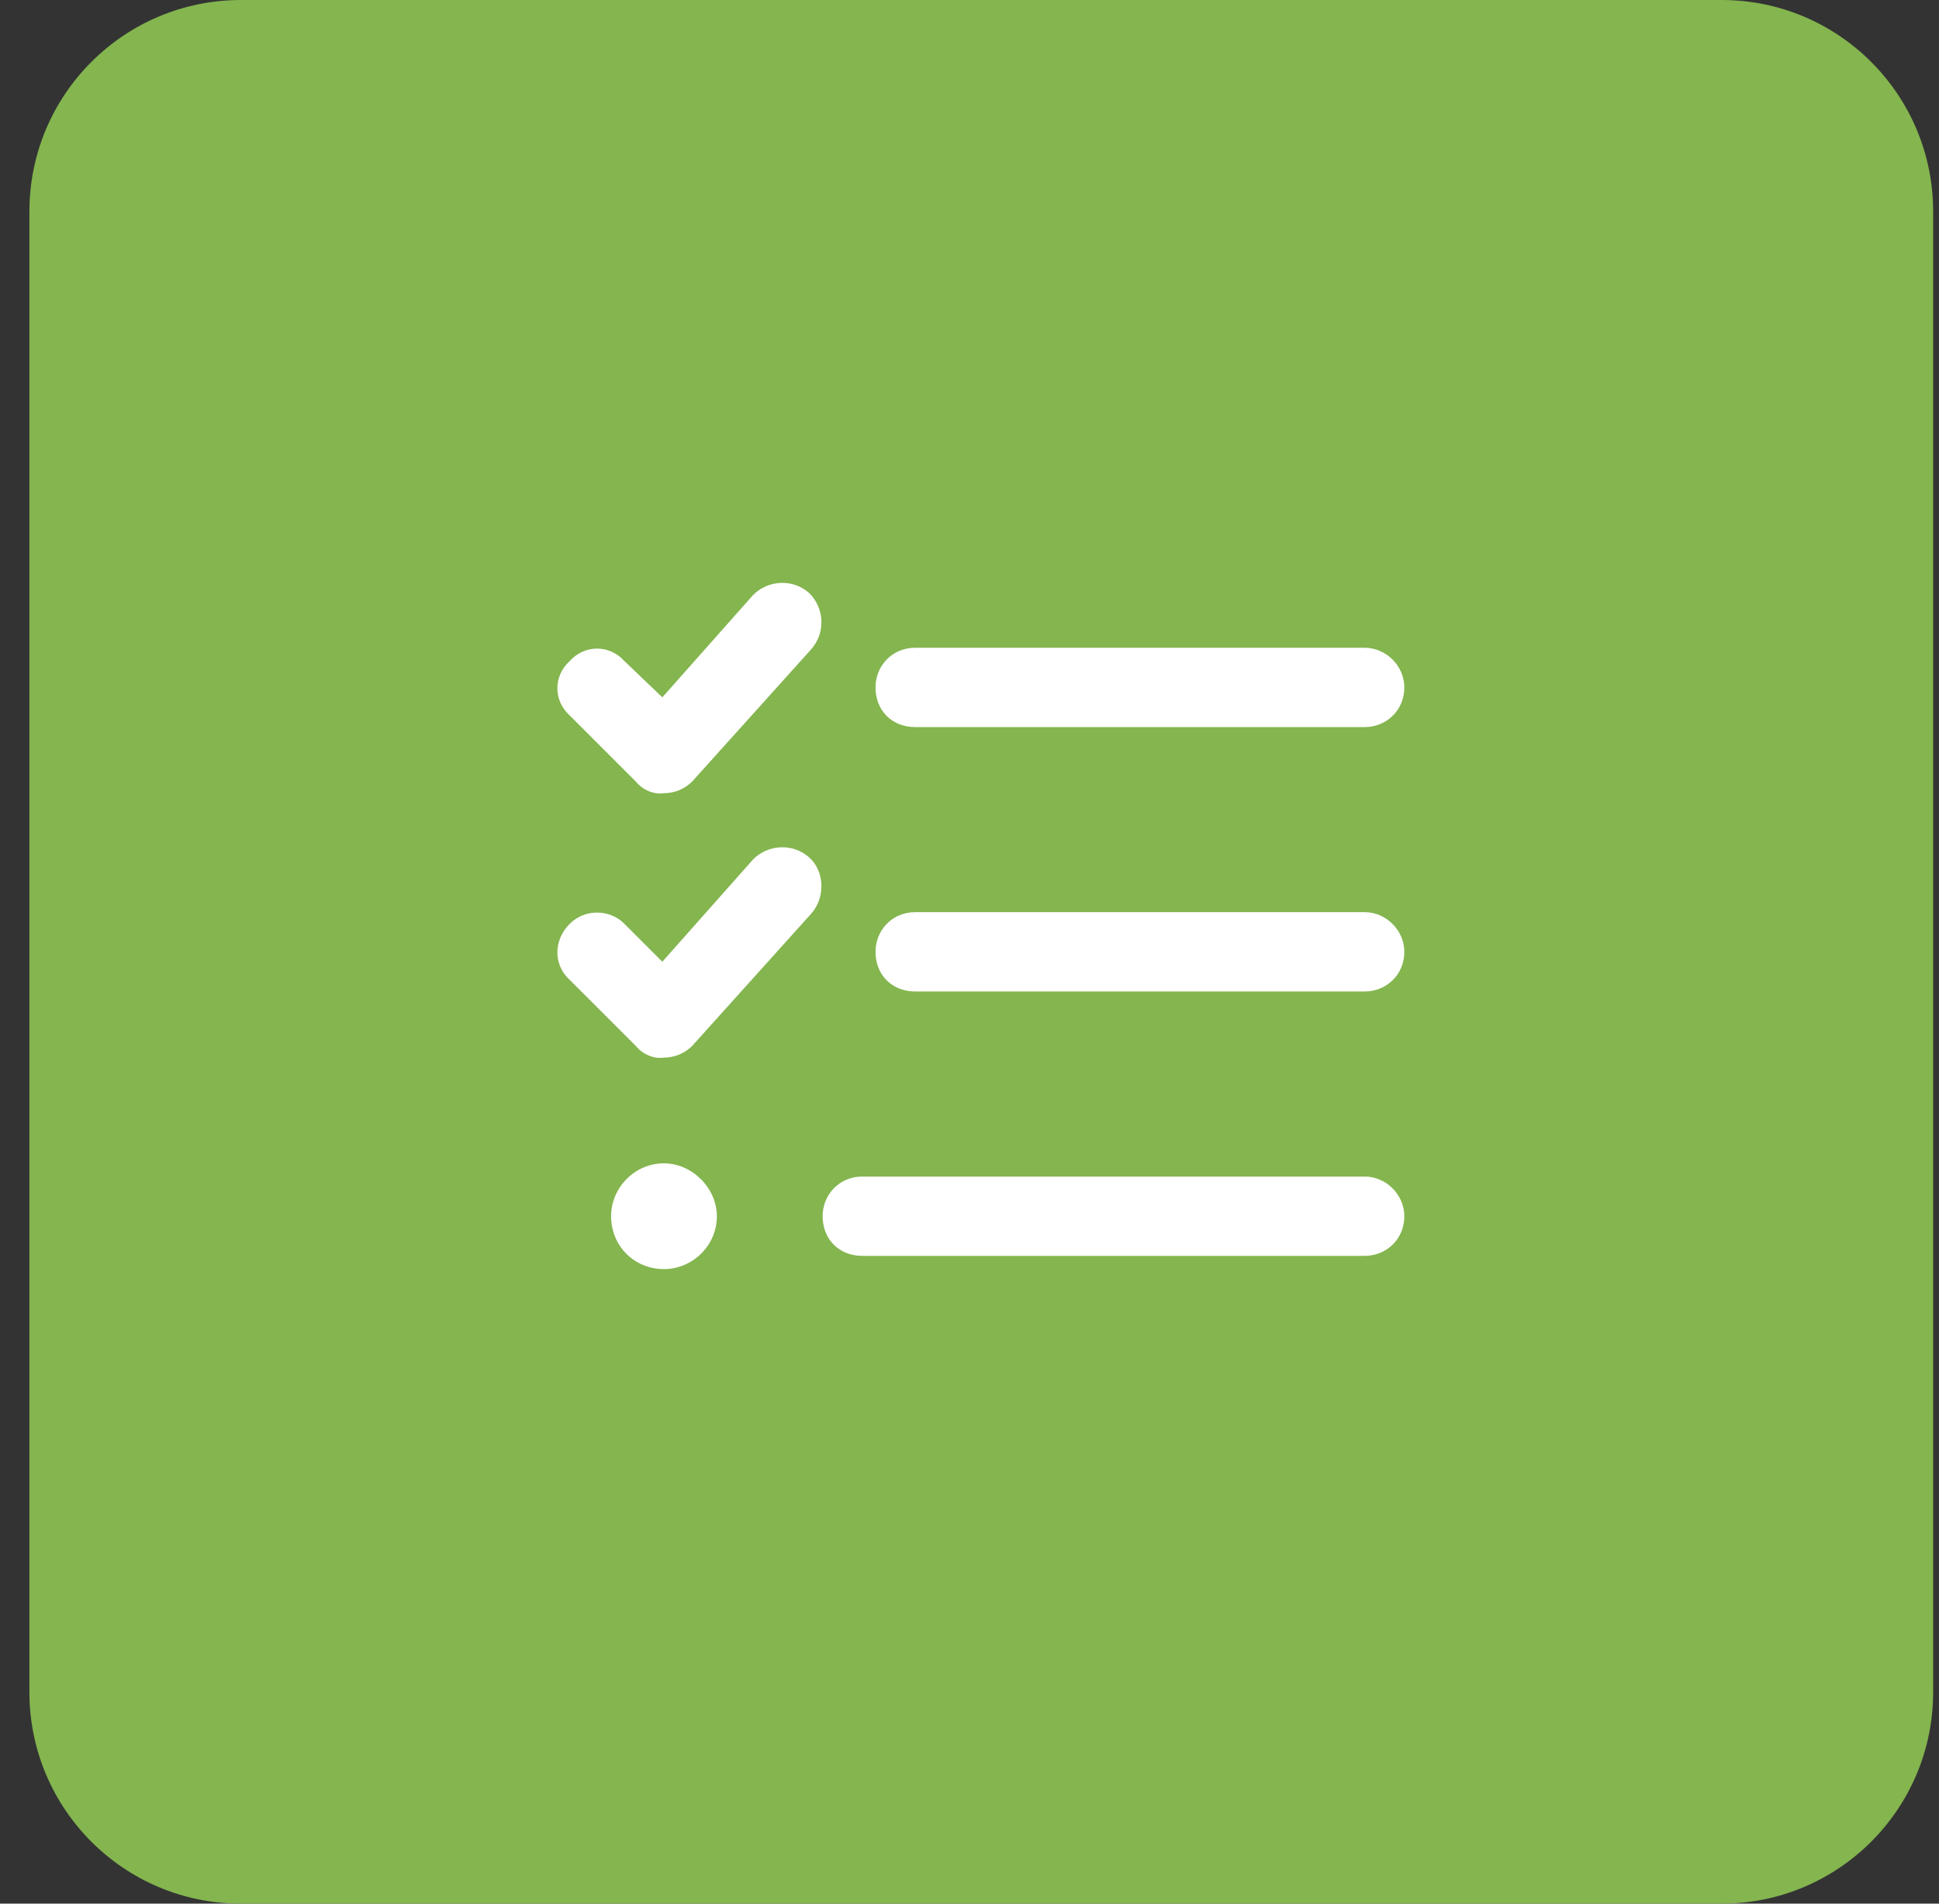
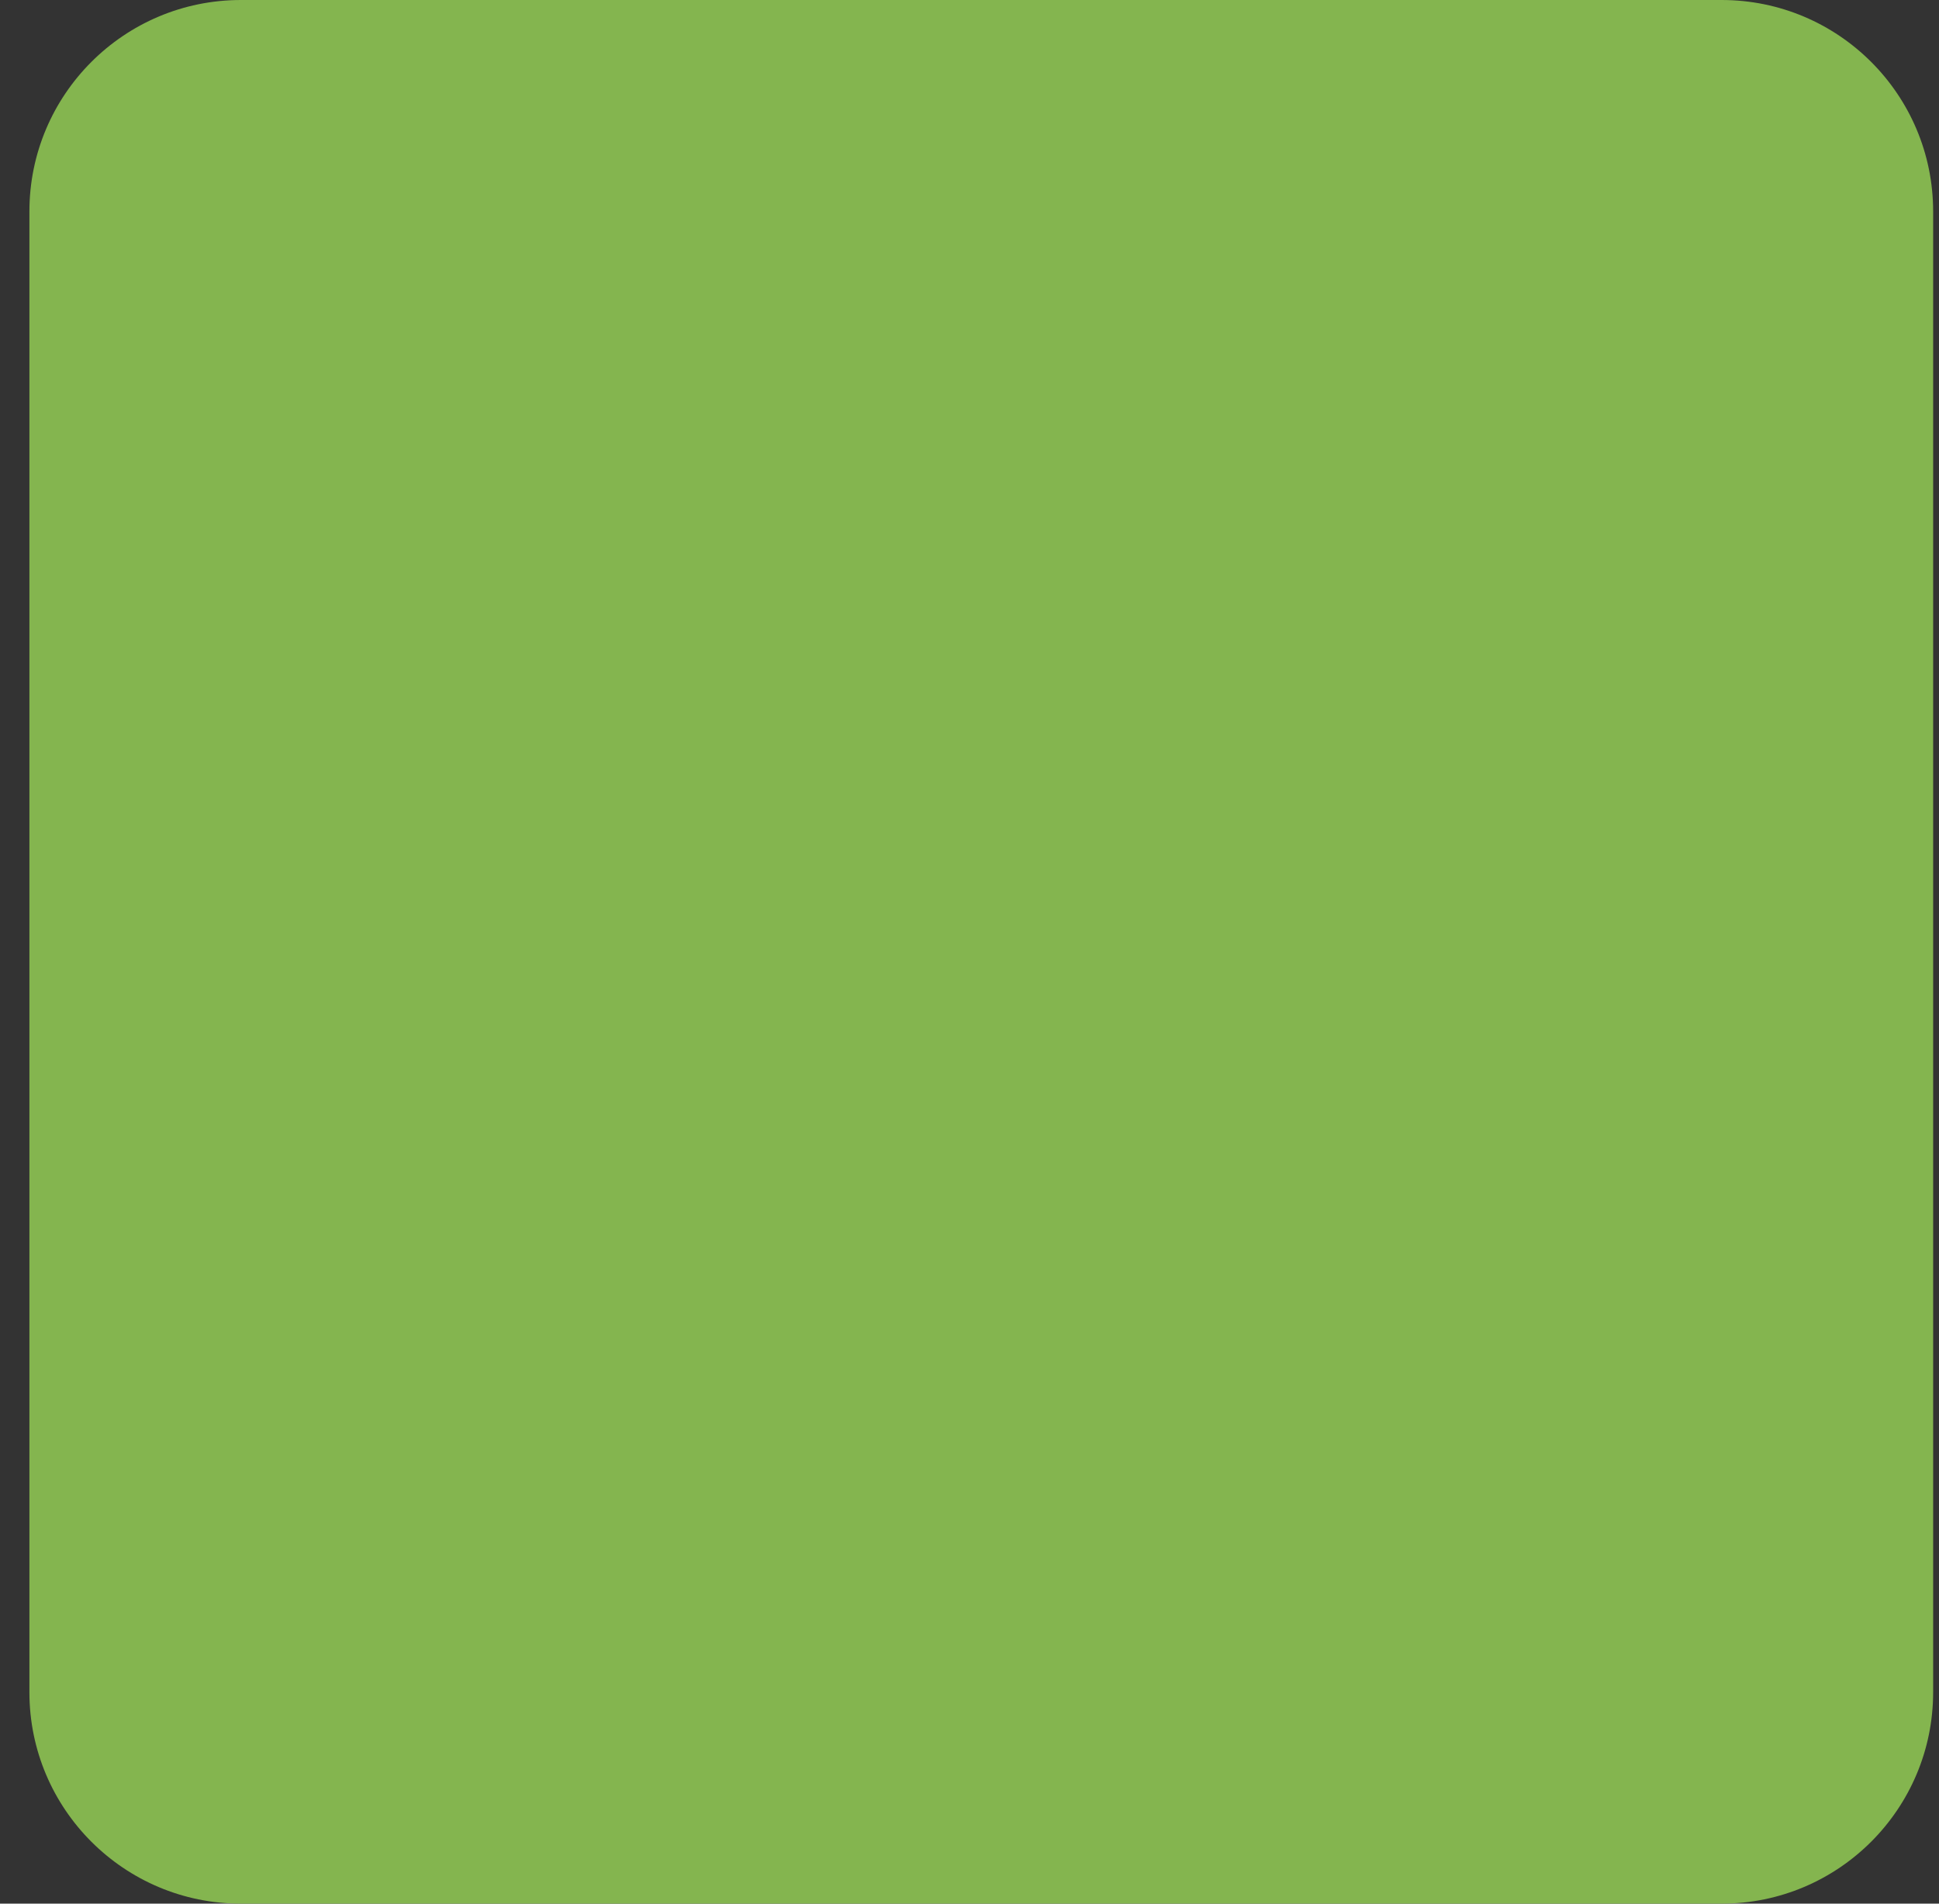
<svg xmlns="http://www.w3.org/2000/svg" width="55" height="54" viewBox="0 0 55 54" fill="none">
  <rect x="0" y="0" width="55" height="54" fill="#333333" stroke="none" />
  <path d="M0.834 6C0.834 2.686 3.52 0 6.834 0H48.834C52.148 0 54.834 2.686 54.834 6V48C54.834 51.314 52.148 54 48.834 54H6.834C3.52 54 0.834 51.314 0.834 48V6Z" fill="#84B54F" />
-   <path d="M19.631 22.172C19.443 22.359 19.162 22.5 18.834 22.5C18.553 22.547 18.225 22.406 18.037 22.172L16.162 20.297C15.693 19.875 15.693 19.172 16.162 18.75C16.584 18.281 17.287 18.281 17.709 18.75L18.787 19.781L21.365 16.875C21.787 16.453 22.49 16.406 22.959 16.828C23.381 17.25 23.428 17.953 23.006 18.422L19.631 22.172ZM19.631 29.672C19.443 29.859 19.162 30 18.834 30C18.553 30.047 18.225 29.906 18.037 29.672L16.162 27.797C15.693 27.375 15.693 26.672 16.162 26.203C16.584 25.781 17.287 25.781 17.709 26.203L18.787 27.281L21.365 24.375C21.787 23.953 22.49 23.906 22.959 24.328C23.381 24.703 23.428 25.453 23.006 25.922L19.631 29.672ZM25.959 20.625C25.303 20.625 24.834 20.156 24.834 19.5C24.834 18.891 25.303 18.375 25.959 18.375H38.709C39.318 18.375 39.834 18.891 39.834 19.5C39.834 20.156 39.318 20.625 38.709 20.625H25.959ZM24.834 27C24.834 26.391 25.303 25.875 25.959 25.875H38.709C39.318 25.875 39.834 26.391 39.834 27C39.834 27.656 39.318 28.125 38.709 28.125H25.959C25.303 28.125 24.834 27.656 24.834 27ZM23.334 34.5C23.334 33.891 23.803 33.375 24.459 33.375H38.709C39.318 33.375 39.834 33.891 39.834 34.5C39.834 35.156 39.318 35.625 38.709 35.625H24.459C23.803 35.625 23.334 35.156 23.334 34.5ZM18.834 36C17.99 36 17.334 35.344 17.334 34.5C17.334 33.703 17.99 33 18.834 33C19.631 33 20.334 33.703 20.334 34.5C20.334 35.344 19.631 36 18.834 36Z" fill="white" />
</svg>